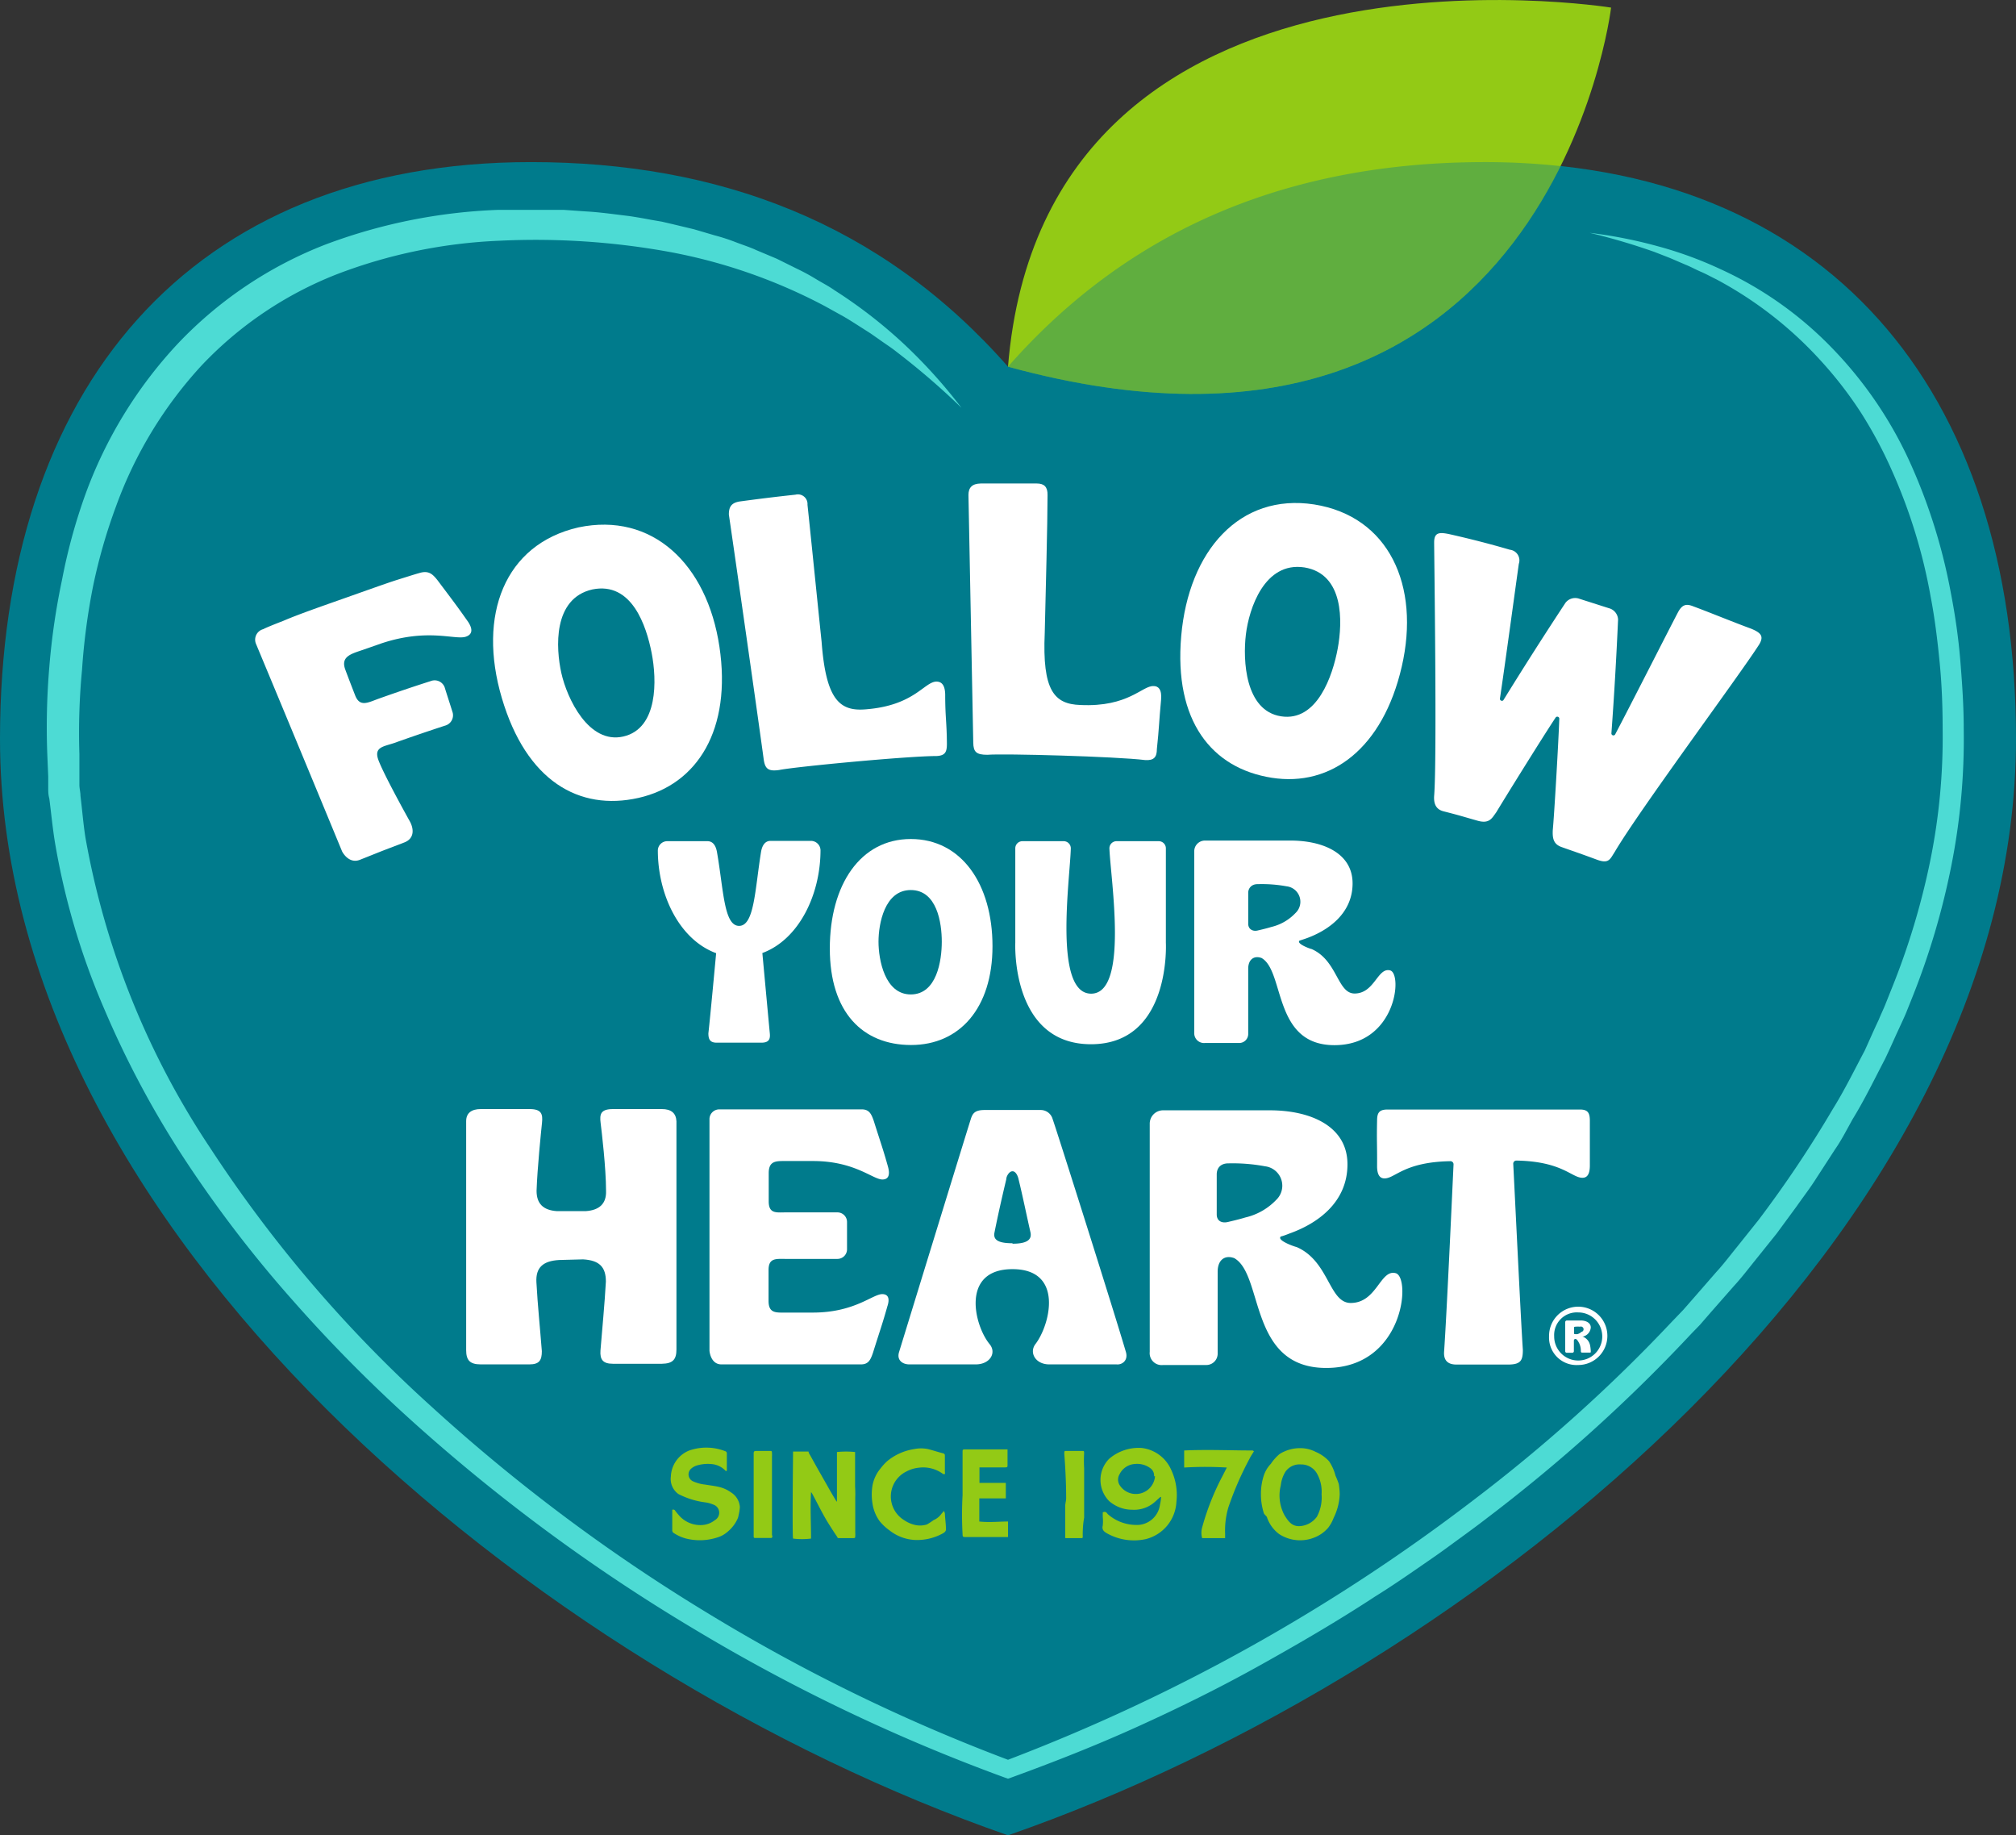
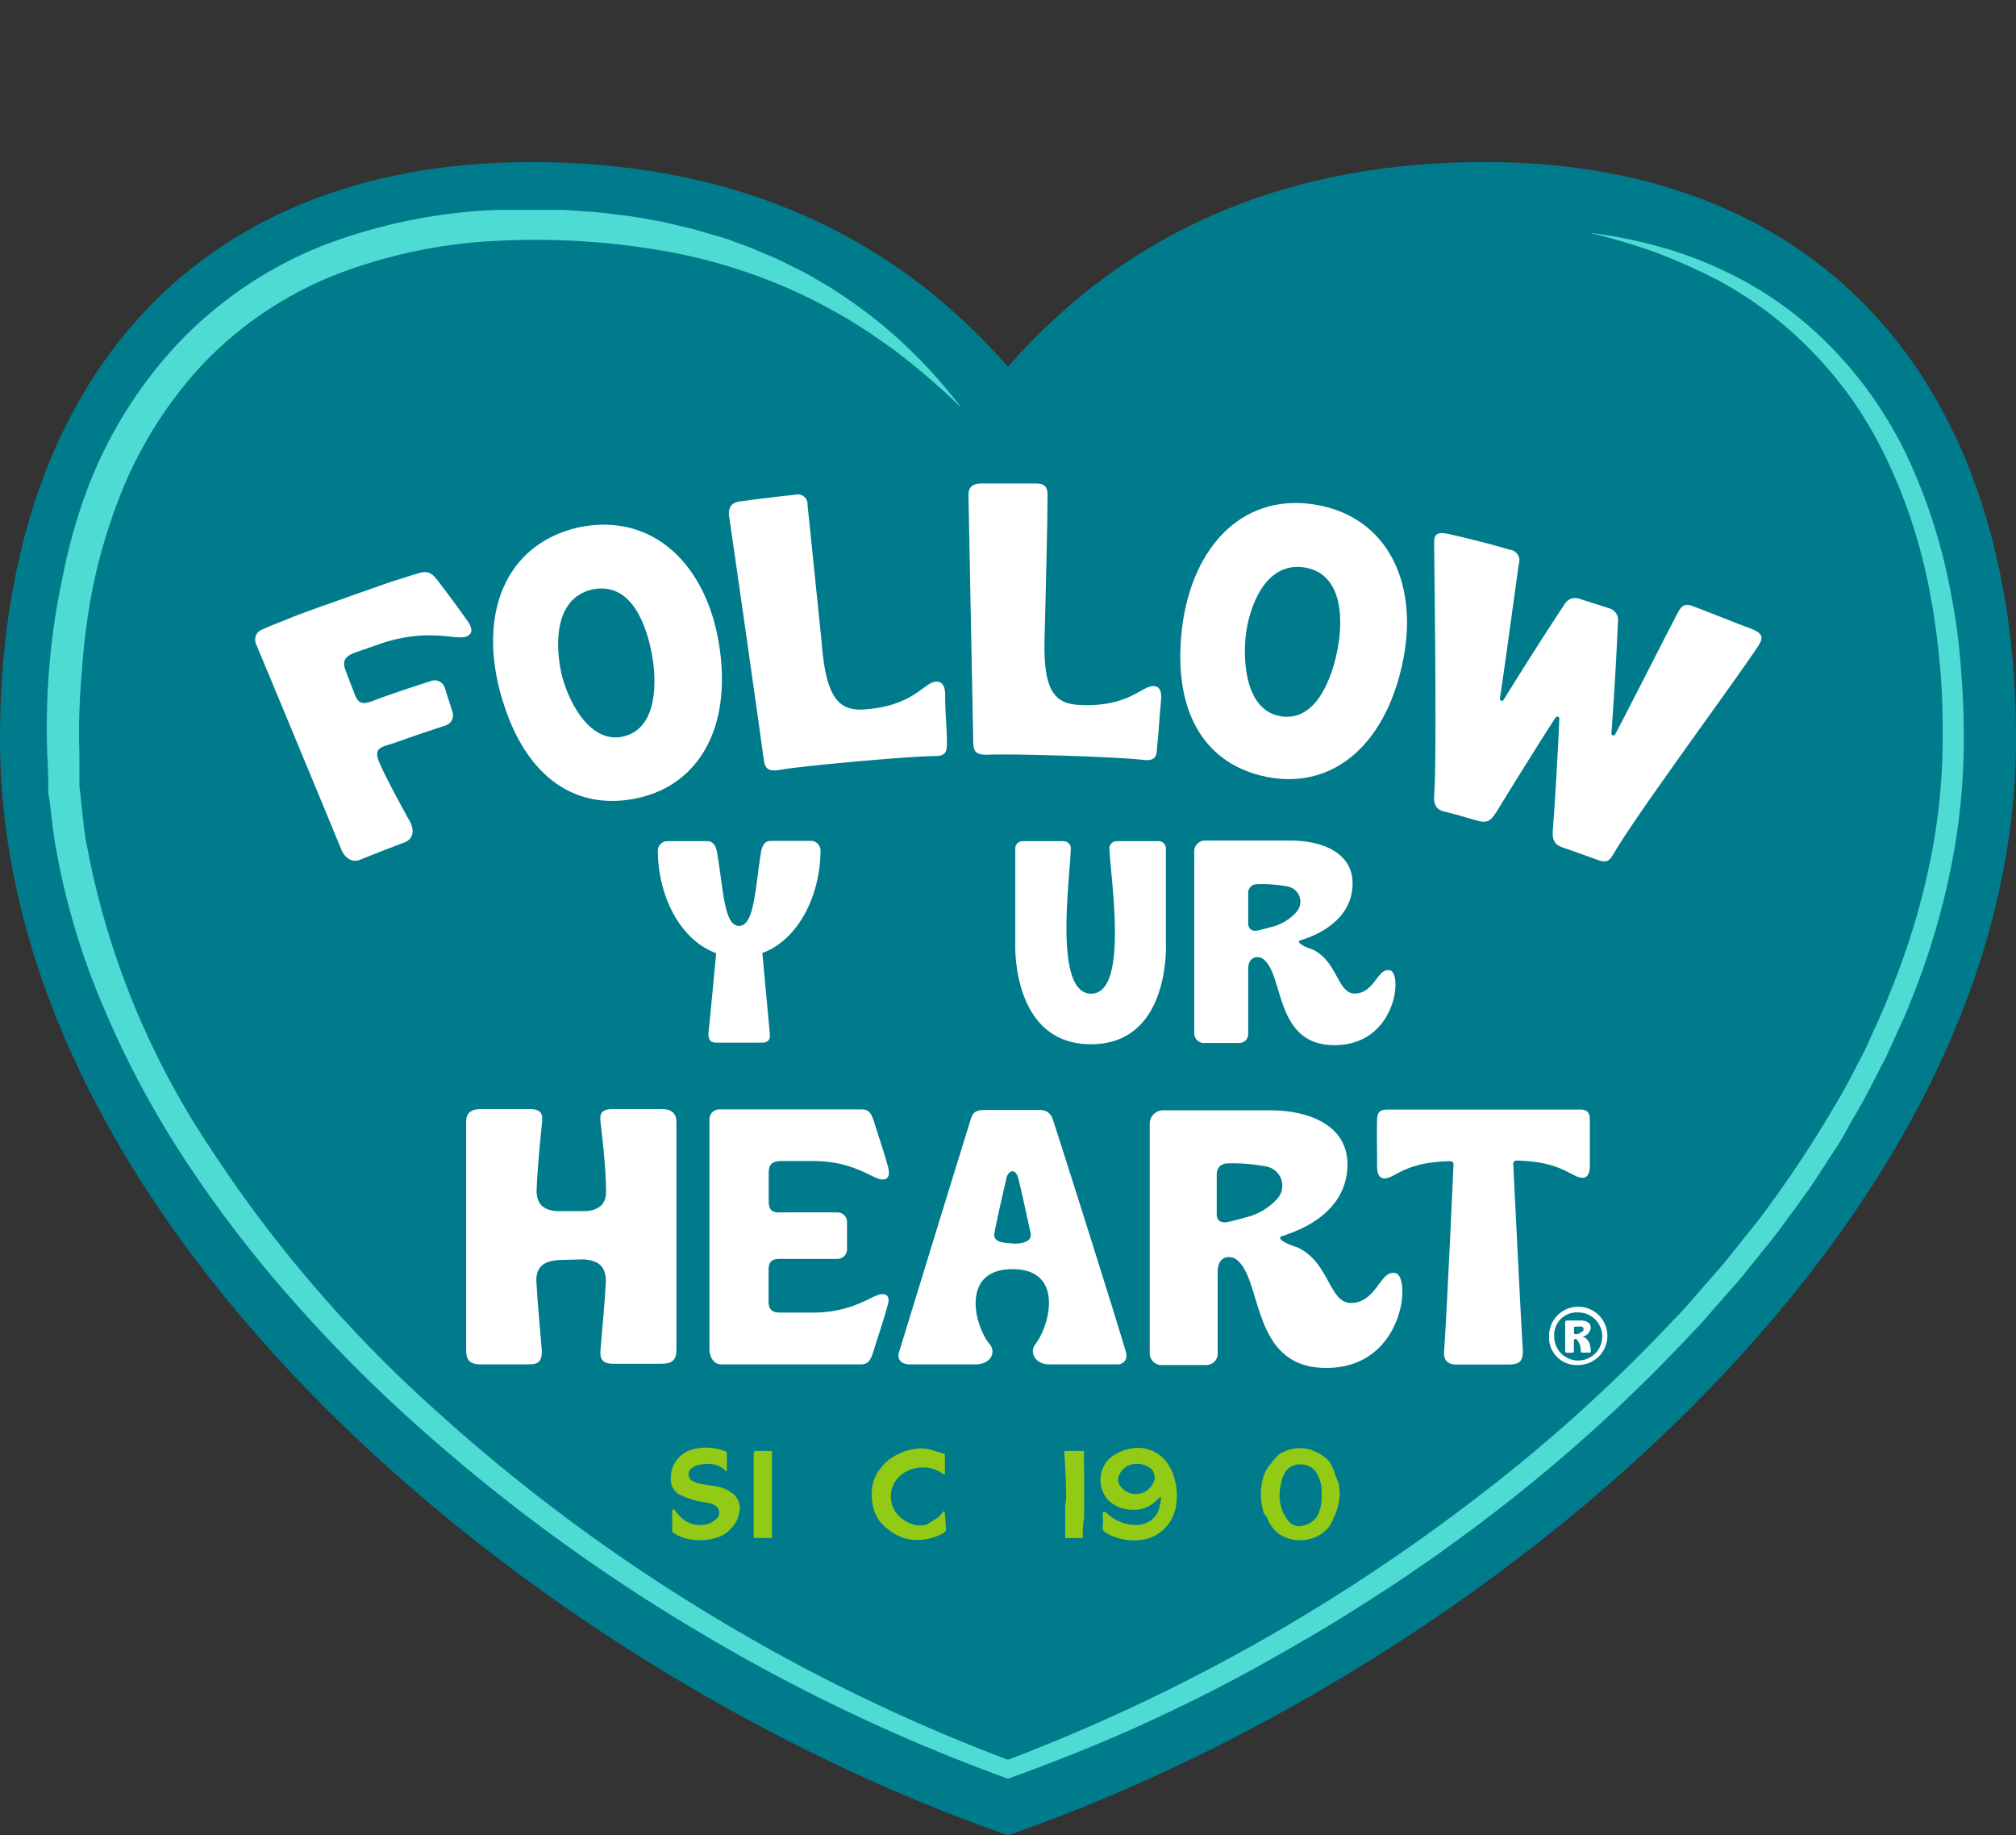
<svg xmlns="http://www.w3.org/2000/svg" viewBox="0.0 0.0 130.0 118.32" width="331.468" height="301.688">
  <rect x="0.0" y="0.0" width="130.0" height="118.32" fill="#333333" stroke="none" />
  <defs>
    <style>.cls-1{isolation:isolate;}.cls-2,.cls-5{fill:#007b8c;}.cls-3{fill:#4ddbd4;}.cls-4{fill:#93ca15;}.cls-5{opacity:0.35;mix-blend-mode:darken;}.cls-6{fill:#fff;}</style>
  </defs>
  <g class="cls-1">
    <g>
      <g>
        <path class="cls-2" d="M95.76,10.45c-12,0-22.57,3.87-30.76,13.19-8.19-9.32-18.72-13.19-30.76-13.19C12.23,10.45,0,25.08,0,47.63c0,31.61,34.47,60.07,65,70.69,30.53-10.62,65-39.08,65-70.69C130,25.08,117.77,10.45,95.76,10.45Z" />
        <path class="cls-3" d="M6,37.8a35.66,35.66,0,0,1,1.49-5.18A26.9,26.9,0,0,1,13,23.56a24.08,24.08,0,0,1,8.75-5.89A33.08,33.08,0,0,1,32.2,15.52a48.26,48.26,0,0,1,10.8.69,35,35,0,0,1,10.2,3.53l1.19.66c.4.23.78.48,1.16.72l.58.37.56.39c.37.27.76.51,1.12.8A47.41,47.41,0,0,1,62,26.29a33.3,33.3,0,0,0-3.74-4.14,31.06,31.06,0,0,0-4.45-3.44c-.38-.27-.8-.48-1.21-.73s-.82-.47-1.24-.67l-1.27-.63-1.31-.55c-.43-.2-.88-.34-1.32-.51s-.89-.32-1.35-.44l-1.36-.4-1.38-.33-.69-.16-.7-.12c-.47-.09-.93-.17-1.4-.24-.94-.11-1.87-.25-2.81-.3l-1.42-.1-1.41,0-.7,0-.71,0c-.47,0-1,0-1.42,0A35.3,35.3,0,0,0,21,15.76a26.17,26.17,0,0,0-9.51,6.37A28.48,28.48,0,0,0,5.5,31.89,36.41,36.41,0,0,0,4,37.38,44.26,44.26,0,0,0,3.18,43a46.13,46.13,0,0,0-.13,5.64l.06,1.42,0,.71c0,.24,0,.47.07.71.12.93.21,1.88.36,2.81A46.65,46.65,0,0,0,6.75,65.11,61.57,61.57,0,0,0,12.08,75a79.49,79.49,0,0,0,6.83,8.87,95,95,0,0,0,7.87,7.93A115.79,115.79,0,0,0,44.72,105a116.37,116.37,0,0,0,20.08,9.6l.2.07.2-.07h0c2.75-1,5.47-2.07,8.12-3.27s5.29-2.5,7.84-3.92,5.08-2.89,7.52-4.49c1.24-.77,2.44-1.61,3.64-2.44.6-.41,1.19-.85,1.78-1.28s1.18-.86,1.76-1.31a104.78,104.78,0,0,0,13-11.69c.25-.27.51-.53.76-.79l.72-.83,1.45-1.65c.5-.54.94-1.12,1.4-1.69l1.38-1.72,1.3-1.77c.42-.6.87-1.18,1.26-1.8l1.2-1.85c.21-.3.4-.62.58-.94l.55-1c.77-1.25,1.41-2.58,2.09-3.88.32-.66.61-1.34.92-2,.15-.33.31-.66.45-1l.4-1a47.92,47.92,0,0,0,2.51-8.47,41.9,41.9,0,0,0,.8-8.8c0-1.47-.1-2.94-.22-4.41s-.33-2.93-.61-4.37a36.38,36.38,0,0,0-2.65-8.45,26,26,0,0,0-5-7.33,23.65,23.65,0,0,0-7.21-5.1,24.91,24.91,0,0,0-4.13-1.5,30.24,30.24,0,0,0-4.3-.84,41.68,41.68,0,0,1,4.17,1.23l1,.39,1,.43c.33.13.65.31,1,.46s.65.32,1,.49a24.91,24.91,0,0,1,6.71,5.22A25.47,25.47,0,0,1,120,26.6a28.22,28.22,0,0,1,2,3.74,34.81,34.81,0,0,1,2.5,8.15c.27,1.4.44,2.82.58,4.25s.19,2.85.19,4.29a39.86,39.86,0,0,1-.81,8.51,47.22,47.22,0,0,1-2.48,8.2l-.4,1c-.13.33-.29.65-.43,1-.31.65-.59,1.3-.91,2-.67,1.26-1.3,2.55-2.06,3.77a74.25,74.25,0,0,1-4.79,7.15l-1.35,1.69c-.45.55-.88,1.13-1.37,1.66l-1.42,1.63-.71.81-.75.78A103.55,103.55,0,0,1,95,96.72a119.09,119.09,0,0,1-30,16.73,115.38,115.38,0,0,1-19.59-9.59,114.46,114.46,0,0,1-17.6-13.19A85.31,85.31,0,0,1,13.55,74,52.49,52.49,0,0,1,5.51,54c-.14-.89-.21-1.79-.32-2.69,0-.22-.06-.44-.07-.67l0-.68,0-1.35a42.84,42.84,0,0,1,.17-5.43A41.78,41.78,0,0,1,6,37.8Z" />
-         <path class="cls-4" d="M103.89.49S100,33.22,65,23.64C67.37-5.39,103.89.49,103.89.49Z" />
        <path class="cls-5" d="M100.64,10.71a45.35,45.35,0,0,0-4.88-.26c-12,0-22.57,3.87-30.76,13.19C86.57,29.54,96.32,19.38,100.64,10.71Z" />
        <path class="cls-6" d="M90,82.08C89,81.81,88.79,84,87.1,84c-1.41,0-1.38-2.7-3.5-3.61-.07,0-1.32-.43-1-.68.06,0,.36-.11.53-.18,1.81-.64,3.76-2,3.76-4.47s-2.4-3.48-5-3.48-4,0-6.07,0H75a.86.86,0,0,0-.86.86V87.15A.77.77,0,0,0,75,88h2.79a.73.73,0,0,0,.73-.72v-5.3c0-.73.44-1.1,1.07-.87,1.91,1.08.91,7.08,5.93,7.08S91,82.34,90,82.08ZM78.46,78.29c0-.49,0-2.17,0-2.58s.25-.72.78-.71a11.38,11.38,0,0,1,2.34.19,1.26,1.26,0,0,1,.72,2.16,4,4,0,0,1-2,1.14c-.36.11-.74.2-1.12.29S78.46,78.73,78.46,78.29Z" />
        <path class="cls-6" d="M72.6,87.15c-.67-2.3-4.46-14.28-4.72-15a.8.8,0,0,0-.77-.59H63.5c-.62,0-.78.2-.9.59-.22.68-3.75,12.17-4.62,15-.18.56.25.81.65.81h4.29c.92,0,1.36-.75.89-1.31-1-1.22-1.86-4.83,1.48-4.83s2.42,3.61,1.48,4.83c-.42.55,0,1.31.89,1.31H72C72.35,88,72.77,87.71,72.6,87.15Zm-7.31-7c-1,0-1.25-.26-1.16-.7.23-1.15.49-2.29.76-3.43,0-.18.18-.51.4-.51s.35.32.39.51c.28,1.14.51,2.29.77,3.43C66.55,79.92,66.23,80.18,65.29,80.18Z" />
        <path class="cls-6" d="M36.06,81.23c-1.05.06-1.52.49-1.47,1.43.08,1.49.24,3,.35,4.45,0,.58-.16.85-.8.85H31c-.7,0-.94-.27-.94-.92V72.28c0-.53.35-.78.94-.78h3.15c.77,0,.86.32.8.89s-.3,2.91-.35,4.38c0,.81.41,1.25,1.31,1.31h1.86c.9-.06,1.34-.5,1.31-1.31,0-1.47-.28-3.82-.35-4.38s0-.89.8-.89h3.15c.59,0,.91.25.94.78V87c0,.65-.24.91-.94.92H39.52c-.64,0-.84-.27-.8-.85.12-1.48.27-3,.35-4.45,0-.94-.42-1.37-1.47-1.43Z" />
        <path class="cls-6" d="M56.89,83.43c-.62,0-1.78,1.19-4.47,1.19H50.66c-.61,0-1.1.06-1.1-.75v-2c0-.79.5-.71,1.11-.71H54a.62.62,0,0,0,.62-.62V78.78a.62.62,0,0,0-.62-.62H50.68c-.61,0-1.11.11-1.11-.71V75.63c0-.81.49-.78,1.1-.78h1.76c2.69,0,3.85,1.19,4.47,1.19.39,0,.5-.29.37-.79-.31-1.12-.47-1.54-.93-3-.15-.42-.28-.73-.77-.73H46.38a.63.63,0,0,0-.63.65V87.08s.06.88.77.88h9c.49,0,.62-.31.77-.74.46-1.47.62-1.89.93-3C57.39,83.72,57.28,83.43,56.89,83.43Z" />
        <path class="cls-6" d="M88.8,72.26c0-.49.11-.72.64-.73h12.45c.52,0,.63.24.63.73,0,1.33,0,1.46,0,2.88,0,.67-.25.79-.48.79-.69,0-1.3-1.06-4.26-1.11a.2.2,0,0,0-.2.21c.16,3.14.49,10.06.62,12,0,.67-.14.92-.87.94-1.14,0-2.28,0-3.42,0-.58,0-.82-.3-.79-.81.17-2.48.47-9.08.61-12.09a.2.2,0,0,0-.2-.21c-3,.05-3.56,1.11-4.25,1.11-.22,0-.48-.12-.48-.79C88.81,73.72,88.77,73.59,88.8,72.26Z" />
        <path class="cls-6" d="M102.53,86.71a.75.75,0,0,0-.5-.55s0,0,0,0l.07,0a.65.65,0,0,0,.48-.58c0-.3-.31-.45-.64-.45h-.9a.11.11,0,0,0-.11.11V87.1a.1.1,0,0,0,.11.11h.36a.1.1,0,0,0,.09-.1v-.67c0-.09.06-.14.14-.11s.16.19.2.26a1.16,1.16,0,0,1,.11.52s0,.09.07.09h.5c.06,0,.07,0,.07-.08S102.56,86.84,102.53,86.71Zm-.55-.85a.56.56,0,0,1-.27.15l-.11,0c-.06,0-.1,0-.1-.06v-.33c0-.06,0-.09.1-.09a1.32,1.32,0,0,1,.28,0A.16.16,0,0,1,102,85.86Z" />
        <path class="cls-6" d="M99.89,86.15A1.88,1.88,0,1,1,101.77,88,1.77,1.77,0,0,1,99.89,86.15Zm.33,0a1.55,1.55,0,1,0,1.55-1.54A1.46,1.46,0,0,0,100.22,86.15Z" />
        <path class="cls-6" d="M37.3,34c4.76-1,8.29,2.36,9.09,7.68S45,50.58,41.17,51.44,33.94,50.35,32.36,45,32.54,35.09,37.3,34Zm.9,4c-2.56.58-2.36,3.79-2,5.4s1.75,4.6,4,4.08,2.16-3.66,1.82-5.39S40.75,37.48,38.2,38Z" />
        <path class="cls-6" d="M47,33.17c0-.48.15-.75.69-.84,1.34-.18,2.31-.3,3.61-.44a.62.62,0,0,1,.77.65c.2,1.87.64,6.24.91,8.83.28,3.75,1.17,4.5,2.84,4.36,3.12-.24,3.76-1.75,4.55-1.79.26,0,.56.11.58.82,0,1.5.1,1.77.11,3.18,0,.52-.09.77-.66.8-1.86,0-9.14.69-10.15.9-.7.1-.91-.07-1-.66C48.89,46.31,47.4,35.89,47,33.17Z" />
        <path class="cls-6" d="M62.45,31.91c0-.48.24-.73.79-.74,1.34,0,2.32,0,3.62,0,.48,0,.7.23.69.74,0,1.87-.12,6.26-.18,8.87-.17,3.76.62,4.61,2.29,4.67,3.13.15,4-1.27,4.74-1.22.26,0,.54.18.47.89-.14,1.5-.12,1.77-.27,3.17,0,.52-.19.75-.76.71-1.85-.23-9.15-.43-10.17-.34-.71,0-.9-.18-.91-.78C62.71,45.18,62.5,34.66,62.45,31.91Z" />
        <path class="cls-6" d="M108.19,39.5c.28-.54.55-.59,1-.41,1.21.45,2.53,1,3.73,1.44.68.28.81.51.53,1-1.21,1.91-7.77,10.74-9.33,13.4-.3.46-.37.78-1.15.49-1.17-.43-1.08-.39-2.24-.8-.54-.18-.63-.54-.6-1.11.09-.91.37-5.68.42-7.19a.13.13,0,0,0-.23-.07c-.84,1.26-3.37,5.34-3.83,6.11-.28.38-.44.77-1.21.55-1.17-.33-1-.3-2.21-.61-.53-.14-.62-.57-.59-1,.19-2.3,0-15.67,0-16.33s.34-.67,1-.53c1.33.3,2.58.62,3.88,1a.69.69,0,0,1,.58.91c-.13.9-.93,6.79-1.22,8.7,0,.12.16.18.23.08q1.95-3.16,4-6.27a.79.79,0,0,1,.89-.26l1.91.61a.79.79,0,0,1,.59.73c-.11,2.46-.25,4.9-.43,7.34a.13.13,0,0,0,.24.07C105.11,45.53,107.75,40.33,108.19,39.5Z" />
        <path class="cls-6" d="M30.2,40.11c-.7-1-1-1.39-2-2.72-.3-.37-.55-.63-1.15-.45-.36.1-.85.26-1.43.44s-2,.69-3.53,1.23-2.85,1-3.81,1.41c-.67.26-1.16.46-1.3.54a.7.7,0,0,0-.48.93q2.79,6.69,5.56,13.4s.41.83,1.15.54c1.91-.76.91-.37,2.84-1.11.71-.26.63-.92.37-1.38-.49-.88-1.65-3-2-3.89s.29-.91,1-1.15c1.09-.39,2.18-.76,3.28-1.12a.69.69,0,0,0,.49-.84c-.17-.55-.35-1.09-.52-1.64a.69.69,0,0,0-.9-.39c-1.13.36-2.25.74-3.37,1.14-.69.25-1.21.56-1.51-.25-.21-.54-.42-1.08-.62-1.62-.3-.8.28-1,1-1.24l1.32-.46c3-1,4.74-.21,5.44-.43C30.46,40.91,30.5,40.58,30.2,40.11Z" />
        <path class="cls-6" d="M84.74,32.52c4.81.76,6.86,5.22,5.65,10.46S85.86,50.75,82,50.14,75.69,46.49,76.17,41,79.94,31.78,84.74,32.52Zm-.63,4.06c-2.58-.39-3.57,2.67-3.77,4.32s-.06,4.92,2.27,5.28,3.33-2.63,3.65-4.36S86.68,37,84.11,36.58Z" />
        <path class="cls-6" d="M74.71,54.23H72a.46.46,0,0,0-.46.48c.08,2,1.26,9.35-1.18,9.35S69,56.67,69.05,54.7a.46.46,0,0,0-.47-.47H65.93a.46.46,0,0,0-.46.46v6.09s-.3,6.54,4.88,6.54,4.83-6.54,4.83-6.54V54.69A.46.46,0,0,0,74.71,54.23Z" />
        <path class="cls-6" d="M52.91,54.8a.62.62,0,0,0-.63-.59H49.69c-.39,0-.56.35-.62.74-.39,2.43-.43,4.74-1.41,4.74s-1-2.31-1.42-4.72c-.06-.39-.23-.74-.62-.74H43.05a.61.61,0,0,0-.63.58c0,2.88,1.39,5.77,3.76,6.64-.1,1.06-.36,3.89-.5,5.17,0,.39.11.6.54.6h2.87c.49,0,.59-.22.55-.61-.07-.73-.38-4.09-.48-5.17C51.51,60.57,52.91,57.69,52.91,54.8Z" />
-         <path class="cls-6" d="M58.73,54.09C62,54.09,64,57,64,61s-2.13,6.37-5.25,6.37-5.24-2.11-5.24-6.22S55.48,54.09,58.73,54.09Zm0,3.29c-1.69,0-2.08,2.18-2.08,3.33s.4,3.4,2.08,3.4,2-2.18,2-3.4S60.42,57.38,58.73,57.38Z" />
        <path class="cls-6" d="M89.64,62.56c-.81-.21-1,1.49-2.29,1.49-1.12,0-1.1-2.14-2.78-2.87-.06,0-1-.34-.77-.54,0,0,.28-.09.42-.14,1.43-.51,3-1.61,3-3.55s-1.9-2.76-4-2.76H77.7a.69.69,0,0,0-.69.69V66.59a.63.63,0,0,0,.69.65h2.21a.58.58,0,0,0,.58-.58V62.45c0-.57.35-.87.86-.69,1.51.86.72,5.62,4.7,5.62S90.46,62.77,89.64,62.56Zm-9.15-3c0-.38,0-1.72,0-2s.2-.57.62-.56a8.87,8.87,0,0,1,1.86.14,1,1,0,0,1,.57,1.72,3.14,3.14,0,0,1-1.56.9c-.29.09-.59.16-.89.23S80.49,59.91,80.49,59.55Z" />
        <path class="cls-4" d="M47.63,97.67a.94.94,0,0,1-.1.31,2.36,2.36,0,0,1-.66.81,1.7,1.7,0,0,1-.59.32,3.65,3.65,0,0,1-2.07.07,2.67,2.67,0,0,1-.75-.34.2.2,0,0,1-.11-.19c0-.44,0-.88,0-1.31a.08.08,0,0,1,0,0c.07-.05.11,0,.15,0a3.25,3.25,0,0,0,.23.29,1.83,1.83,0,0,0,1.47.69A1.47,1.47,0,0,0,46.1,98l0,0A.55.55,0,0,0,46,97a2,2,0,0,0-.49-.14,5.23,5.23,0,0,1-1.76-.54,1.19,1.19,0,0,1-.49-1.13,1.88,1.88,0,0,1,1.19-1.68,3.35,3.35,0,0,1,2.35.06.16.16,0,0,1,.07.11c0,.38,0,.75,0,1.13h0s-.07.06-.09,0A1.42,1.42,0,0,0,46,94.4a2.47,2.47,0,0,0-1,.06,1,1,0,0,0-.44.23.49.49,0,0,0,.11.8,2.57,2.57,0,0,0,.81.22c.29.05.59.08.88.15a2.17,2.17,0,0,1,.79.36,1.21,1.21,0,0,1,.56.94A2.9,2.9,0,0,1,47.63,97.67Z" />
        <path class="cls-4" d="M49.72,99.15h-1c-.09,0-.12,0-.12-.11,0-.36,0-.73,0-1.09s0-3.59,0-4.18v0c0-.2,0-.23.22-.23h.83c.1,0,.13,0,.13.15a1.33,1.33,0,0,1,0,.2c0,.66,0,4.1,0,4.38s0,.47,0,.7C49.81,99,49.83,99.15,49.72,99.15Z" />
-         <path class="cls-4" d="M55.15,96.54c0,.4,0,1,0,1.36s0,.6,0,.9a1.62,1.62,0,0,1,0,.22c0,.11,0,.14-.14.14s-.3,0-.45,0l-.44,0c-.08,0-.11,0-.14-.09-.2-.29-.39-.59-.58-.89-.34-.55-.69-1.26-1-1.84a1.3,1.3,0,0,0-.1-.15s0,0,0,0c-.06,1,0,2,0,3a4.78,4.78,0,0,1-1.16,0c-.06-.24,0-5.38,0-5.61h1c0,.09.07.18.11.25.35.64.71,1.27,1.07,1.9.18.33.39.68.58,1l.07.09c0-.53,0-1.08,0-1.61s0-1.08,0-1.6a5.7,5.7,0,0,1,1.17,0v.12c0,.69,0,1.41,0,2.1C55.15,96,55.16,96.27,55.15,96.54Z" />
        <path class="cls-4" d="M61,98.62a.27.27,0,0,1-.07.14.71.71,0,0,1-.14.1,3.44,3.44,0,0,1-1.78.42,2.87,2.87,0,0,1-1.64-.61,3.24,3.24,0,0,1-.66-.62,2.59,2.59,0,0,1-.45-1.13,3.63,3.63,0,0,1,0-1.14,2.38,2.38,0,0,1,.52-1.11,3.34,3.34,0,0,1,.44-.48,3.58,3.58,0,0,1,1.73-.77,2.23,2.23,0,0,1,.89,0c.32.08.64.19,1,.28a.13.13,0,0,1,.09.13c0,.36,0,.72,0,1.07a.29.29,0,0,1,0,.13l-.11,0a2.16,2.16,0,0,0-1.57-.41,2.14,2.14,0,0,0-.79.24,1.79,1.79,0,0,0-.16,3.14,2,2,0,0,0,.59.28,1.47,1.47,0,0,0,.88,0A4.33,4.33,0,0,0,60.2,98a1.19,1.19,0,0,0,.51-.41l.16-.18a.67.67,0,0,1,.06.16C60.94,97.88,61,98.25,61,98.62Z" />
-         <path class="cls-4" d="M65,98.09v1l-.1,0H63.77l-.51,0h-1c-.15,0-.19,0-.19-.19a23.17,23.17,0,0,1,0-2.5c0-.39,0-.79,0-1.18s0-1.08,0-1.59c0-.18,0-.19.19-.19.72,0,1.43,0,2.14,0l.43,0,.14,0c0,.32,0,.64,0,1,0,.13,0,.16-.17.16l-.64,0h-1v1l1.7,0v1c-.56,0-1.14,0-1.71,0v1.49C63.81,98.16,64.42,98.09,65,98.09Z" />
        <path class="cls-4" d="M69.82,99.05c0,.07,0,.11-.07.11h-1c-.06,0-.06,0-.06-.07s0-1,0-2c0-.19.07-.36.06-.56,0-1.38-.12-2.79-.12-2.8,0-.19,0-.19.16-.19h1c.11,0,.11,0,.12.13a8.72,8.72,0,0,0,0,1c0,.88,0,2.19,0,3.17C69.8,98.45,69.82,99,69.82,99.05Z" />
        <path class="cls-4" d="M75.86,96.82a2.61,2.61,0,0,1-2,2.41,3.56,3.56,0,0,1-2.48-.38c-.19-.11-.34-.23-.27-.5a2.6,2.6,0,0,0,0-.56c0-.1,0-.2,0-.29.17-.08.24,0,.32.11a2.78,2.78,0,0,0,1.8.7A1.5,1.5,0,0,0,74.8,97a2.52,2.52,0,0,0,.07-.49l-.05,0-.3.27a2,2,0,0,1-1.51.55,2.25,2.25,0,0,1-1.49-.56,1.94,1.94,0,0,1,0-2.72,2.91,2.91,0,0,1,2.11-.7,2.37,2.37,0,0,1,1.88,1.38A3.82,3.82,0,0,1,75.86,96.82Zm-1.44-1.65a.58.58,0,0,0-.23-.51,1.43,1.43,0,0,0-1-.28,1.18,1.18,0,0,0-1,.67.67.67,0,0,0,0,.68,1.24,1.24,0,0,0,2.29-.56Z" />
-         <path class="cls-4" d="M80.86,93.56c-.1.17-.21.32-.29.49a20.71,20.71,0,0,0-1.36,3.13A5.24,5.24,0,0,0,79,98.85v.31H77.52a1.26,1.26,0,0,1,0-.69,16.32,16.32,0,0,1,1.3-3.29l.29-.57a23,23,0,0,0-2.75,0V93.51c1.49-.07,3,0,4.42,0Z" />
        <path class="cls-4" d="M86.39,96.33A3.7,3.7,0,0,1,86,97.85a2.41,2.41,0,0,1-.36.65,2.35,2.35,0,0,1-.47.41,2.48,2.48,0,0,1-2.67,0,2.24,2.24,0,0,1-.79-1.06c0-.09-.17-.19-.21-.29a4,4,0,0,1-.19-1.23,3.8,3.8,0,0,1,.18-1.19,2,2,0,0,1,.46-.77,3,3,0,0,1,.55-.62,1.64,1.64,0,0,1,.29-.16,2.45,2.45,0,0,1,1.05-.23,2.15,2.15,0,0,1,1,.24,2.51,2.51,0,0,1,.86.6,3,3,0,0,1,.42.94,4.87,4.87,0,0,1,.21.53A4.65,4.65,0,0,1,86.39,96.33Zm-1.17,0a2.36,2.36,0,0,0-.33-1.39,1.17,1.17,0,0,0-1-.53,1.11,1.11,0,0,0-1,.47,2.12,2.12,0,0,0-.3.88,2.67,2.67,0,0,0,.12,1.67,1.92,1.92,0,0,0,.18.35c.22.34.44.61.88.61a1.48,1.48,0,0,0,1.15-.61A2.61,2.61,0,0,0,85.22,96.33Z" />
      </g>
    </g>
  </g>
</svg>